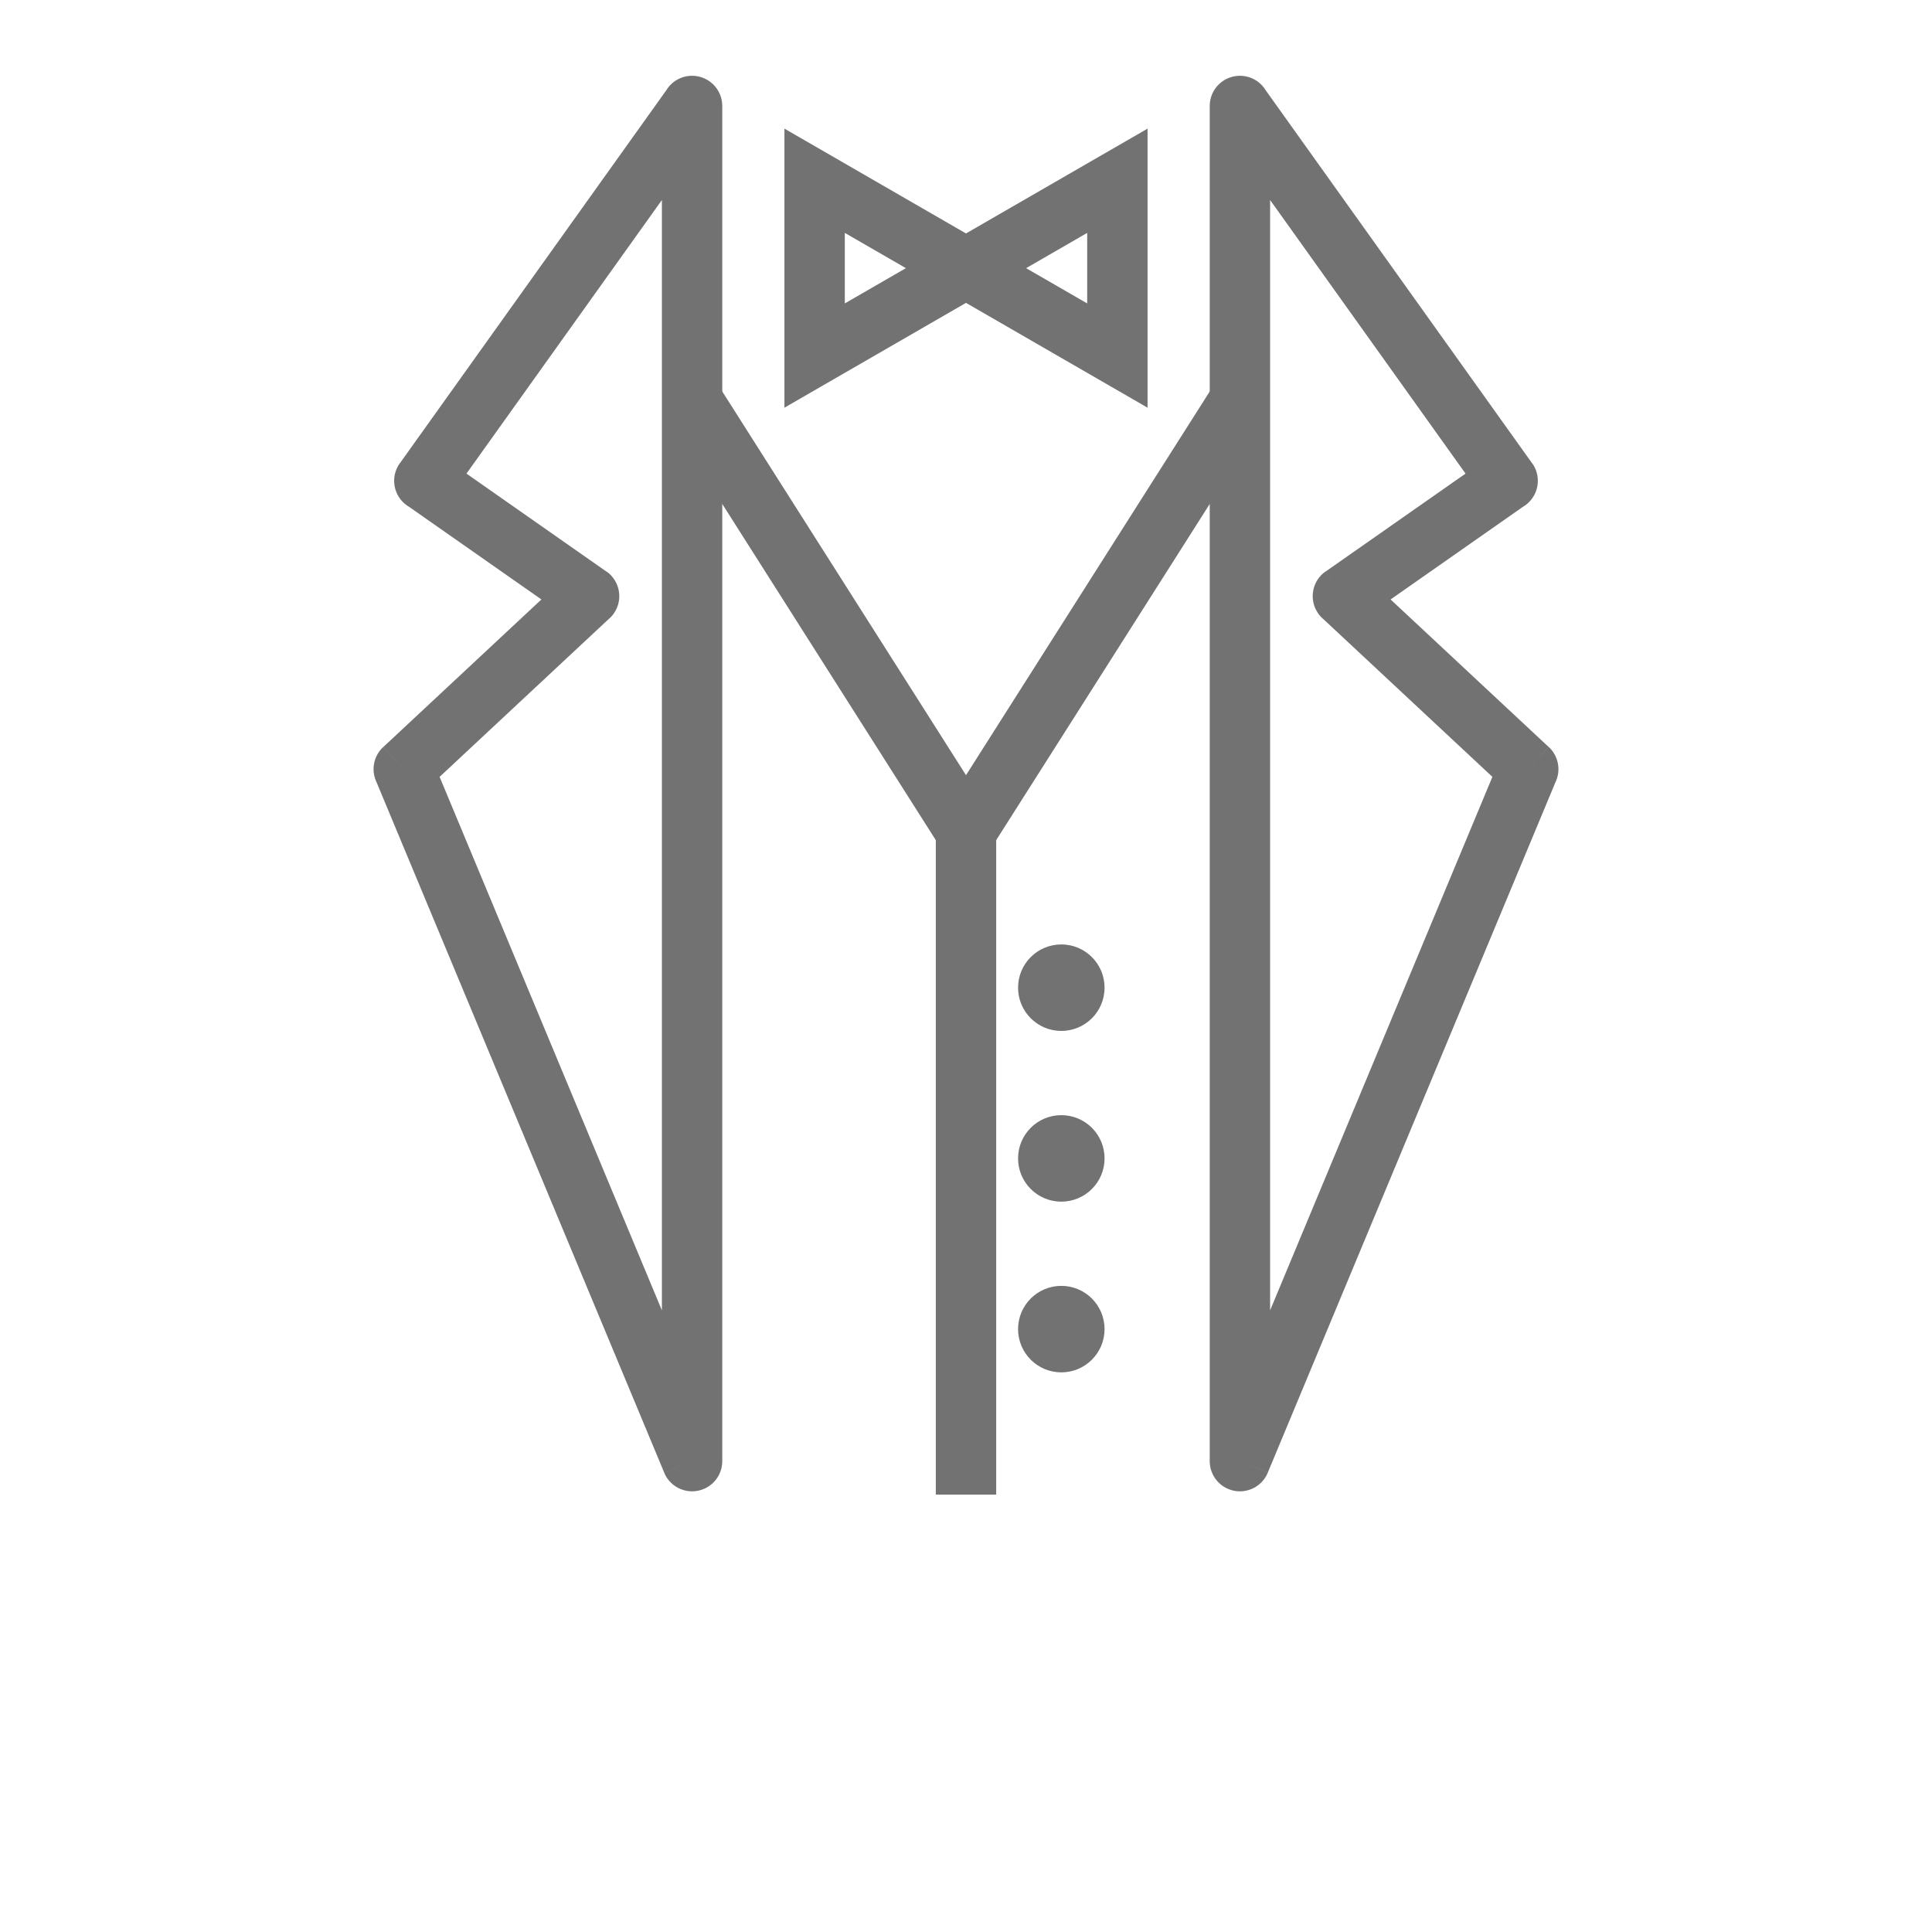
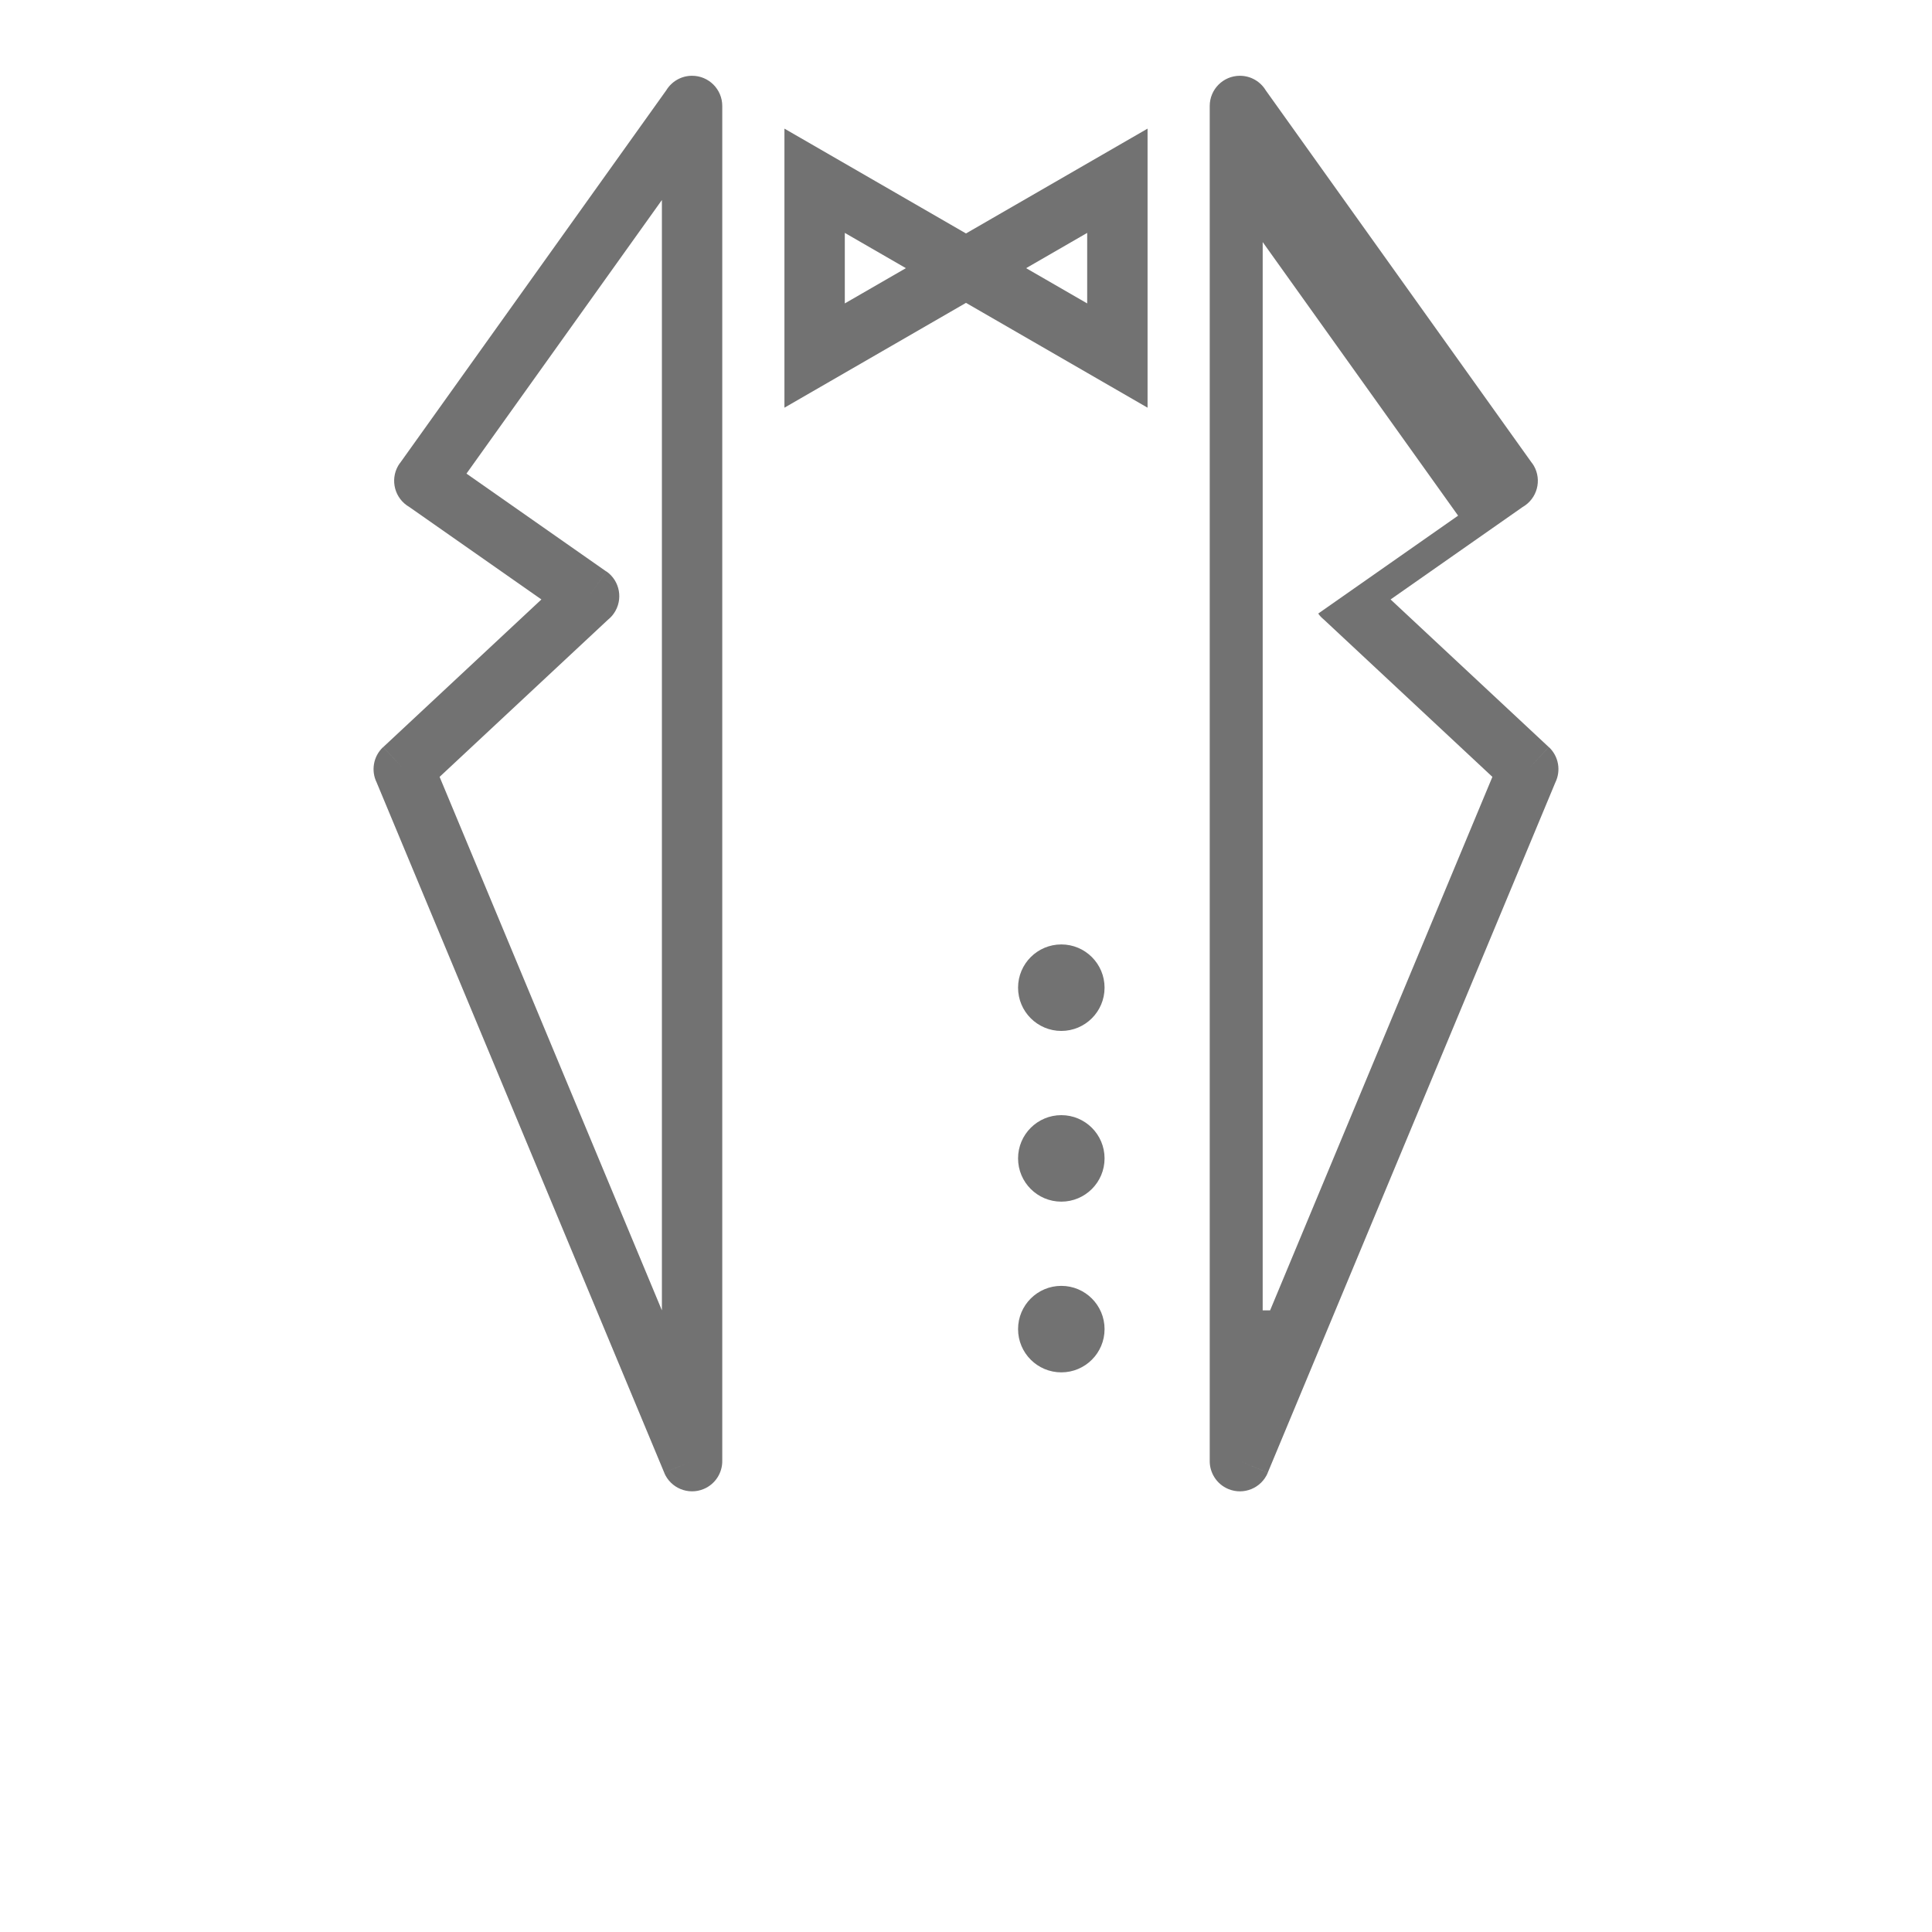
<svg xmlns="http://www.w3.org/2000/svg" version="1.1" id="레이어_1" x="0px" y="0px" width="491.52px" height="491.52px" viewBox="0 0 491.52 491.52" enable-background="new 0 0 491.52 491.52" xml:space="preserve">
  <g id="Layer_x0020_1">
    <g id="_427091640">
-       <polygon id="_427092240" fill="#727272" points="182.552,97.704 245.76,197.211 308.968,97.704 321.927,105.924 252.24,215.633     245.76,225.833 239.28,215.633 169.592,105.924   " />
-       <polygon id="_427092432" fill="#727272" points="253.44,211.522 253.44,380.24 238.08,380.24 238.08,211.522   " />
      <path id="_427091424" fill="#727272" d="M111.841,197.644l56.551,135.723V50.888l-49.716,69.602l35.578,24.904l-4.381,6.27    l4.404-6.292c3.475,2.432,4.32,7.221,1.888,10.696c-0.421,0.602-0.913,1.125-1.457,1.566L111.841,197.644L111.841,197.644z     M176.072,371.731l-7.081,2.939L95.824,199.07c-1.457-2.959-0.884-6.641,1.651-9.007l5.24,5.614l-5.22-5.61l40.244-37.561    l-33.595-23.516c-0.223-0.127-0.44-0.267-0.653-0.419c-3.452-2.465-4.251-7.262-1.786-10.714l0.018,0.013l67.772-94.881    c1.346-2.224,3.787-3.71,6.575-3.71c4.242,0,7.681,3.439,7.681,7.68v344.613c0.063,3.063-1.726,5.997-4.727,7.247    c-3.915,1.632-8.411-0.22-10.043-4.135L176.072,371.731L176.072,371.731z" />
-       <path id="_427091928" fill="#727272" d="M395.695,199.07l-73.167,175.601l-7.081-2.94l7.09,2.954    c-1.632,3.915-6.128,5.767-10.043,4.136c-3.001-1.251-4.789-4.185-4.727-7.248V26.96c0-4.242,3.438-7.68,7.68-7.68    c2.789,0,5.23,1.486,6.576,3.709l67.771,94.882l0.019-0.013c2.465,3.451,1.666,8.248-1.786,10.713    c-0.213,0.152-0.431,0.292-0.653,0.419l-33.595,23.516l40.244,37.561l-5.22,5.61l5.24-5.614    C396.579,192.43,397.153,196.111,395.695,199.07L395.695,199.07z M323.128,333.366l56.551-135.723l-42.867-40.009    c-0.544-0.44-1.036-0.964-1.458-1.566c-2.432-3.475-1.587-8.264,1.888-10.696l4.404,6.292l-4.38-6.27l35.578-24.904    l-49.716-69.602V333.366L323.128,333.366z" />
+       <path id="_427091928" fill="#727272" d="M395.695,199.07l-73.167,175.601l-7.081-2.94l7.09,2.954    c-1.632,3.915-6.128,5.767-10.043,4.136c-3.001-1.251-4.789-4.185-4.727-7.248V26.96c0-4.242,3.438-7.68,7.68-7.68    c2.789,0,5.23,1.486,6.576,3.709l67.771,94.882l0.019-0.013c2.465,3.451,1.666,8.248-1.786,10.713    c-0.213,0.152-0.431,0.292-0.653,0.419l-33.595,23.516l40.244,37.561l-5.22,5.61l5.24-5.614    C396.579,192.43,397.153,196.111,395.695,199.07L395.695,199.07z M323.128,333.366l56.551-135.723l-42.867-40.009    c-0.544-0.44-1.036-0.964-1.458-1.566l4.404,6.292l-4.38-6.27l35.578-24.904    l-49.716-69.602V333.366L323.128,333.366z" />
      <path id="_427091328" fill="#727272" d="M249.57,74.852l-38.512,22.235l-11.49,6.634V90.457V45.987V32.724l11.49,6.634    l38.512,22.235l11.483,6.63L249.57,74.852L249.57,74.852z M214.928,77.193l15.538-8.971l-15.538-8.971V77.193L214.928,77.193z" />
      <path id="_427091760" fill="#727272" d="M261.053,68.222l15.538,8.971V59.251L261.053,68.222L261.053,68.222z M280.462,97.087    L241.95,74.852l-11.483-6.63l11.483-6.63l38.512-22.235l11.49-6.633v13.264v44.469v13.264L280.462,97.087L280.462,97.087z" />
      <circle id="_427091808" fill="#727272" cx="270.009" cy="251.276" r="11.003" />
      <circle id="_427091904" fill="#727272" cx="270.009" cy="294.708" r="11.003" />
      <circle id="_427091568" fill="#727272" cx="270.009" cy="338.14" r="11.003" />
    </g>
  </g>
</svg>